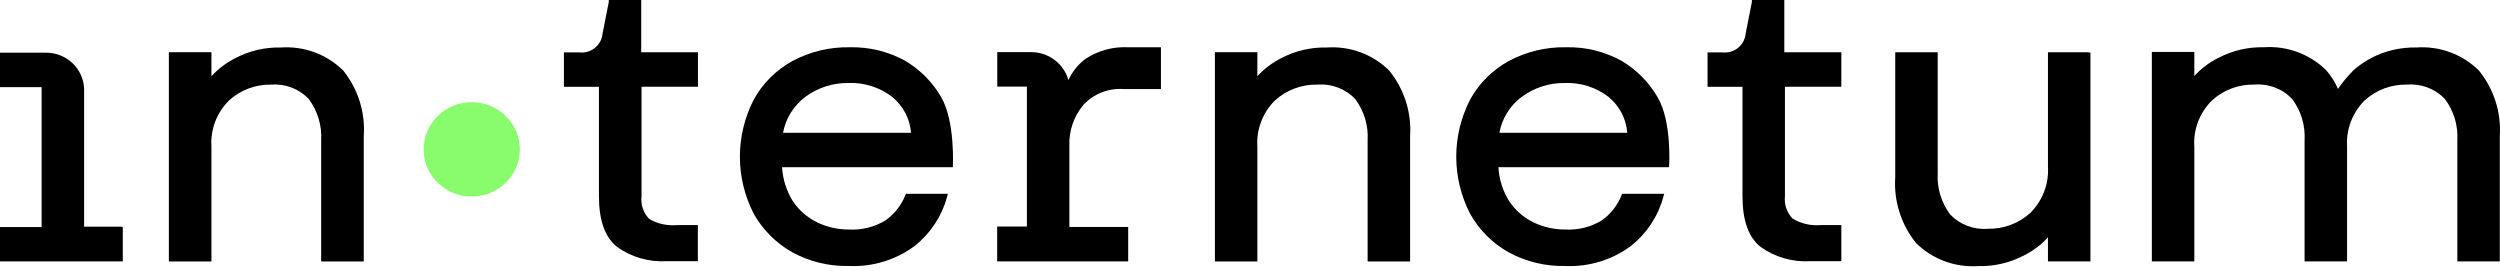
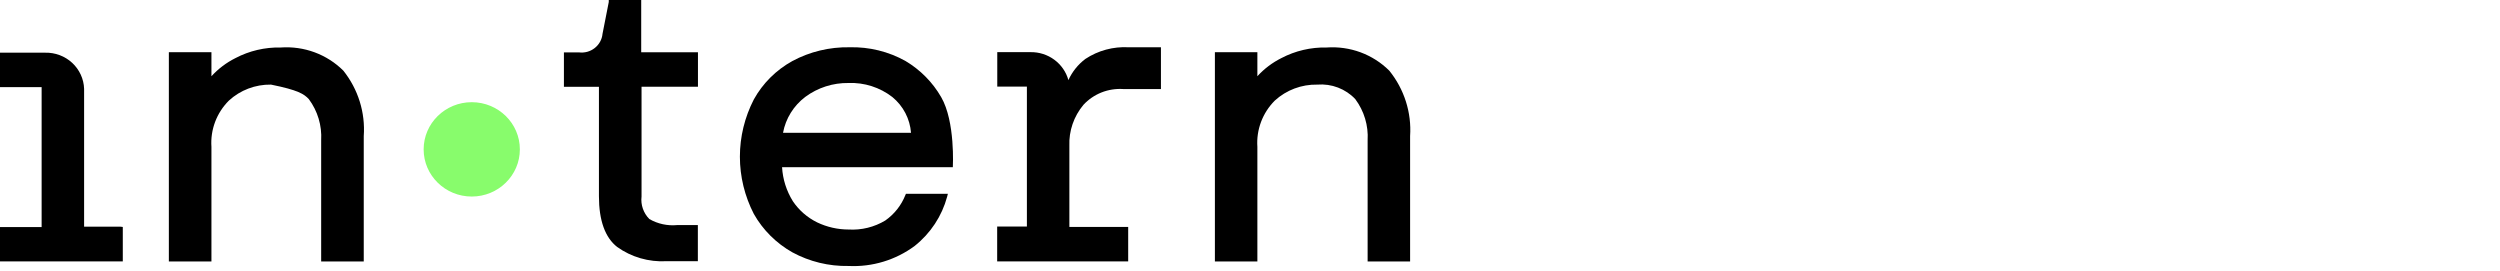
<svg xmlns="http://www.w3.org/2000/svg" width="120" height="13" viewBox="0 0 120 13" fill="none">
  <g clip-path="url(#clip0_97_2388)">
    <path d="M5.77 10.879H4.037V4.264C4.022 3.791 3.816 3.343 3.465 3.017C3.114 2.692 2.646 2.517 2.164 2.529H0V4.183H1.998V10.899H0V12.548H5.894V10.894L5.77 10.879Z" fill="black" />
-     <path d="M16.479 3.39C16.09 3.003 15.62 2.703 15.101 2.511C14.583 2.32 14.028 2.241 13.475 2.28C12.718 2.263 11.969 2.438 11.301 2.789C10.865 3.007 10.475 3.302 10.149 3.659V2.504H8.105V12.549H10.149V7.048C10.121 6.642 10.181 6.234 10.325 5.851C10.469 5.469 10.694 5.121 10.985 4.83C11.532 4.325 12.257 4.05 13.008 4.061C13.345 4.034 13.684 4.083 13.998 4.203C14.313 4.324 14.596 4.514 14.824 4.758C15.248 5.33 15.457 6.027 15.416 6.733V12.549H17.46V6.534C17.541 5.403 17.192 4.283 16.479 3.39Z" fill="black" />
+     <path d="M16.479 3.39C16.09 3.003 15.62 2.703 15.101 2.511C14.583 2.32 14.028 2.241 13.475 2.28C12.718 2.263 11.969 2.438 11.301 2.789C10.865 3.007 10.475 3.302 10.149 3.659V2.504H8.105V12.549H10.149V7.048C10.121 6.642 10.181 6.234 10.325 5.851C10.469 5.469 10.694 5.121 10.985 4.83C11.532 4.325 12.257 4.05 13.008 4.061C14.313 4.324 14.596 4.514 14.824 4.758C15.248 5.33 15.457 6.027 15.416 6.733V12.549H17.46V6.534C17.541 5.403 17.192 4.283 16.479 3.39Z" fill="black" />
    <path d="M22.644 9.434C23.919 9.434 24.953 8.42 24.953 7.17C24.953 5.919 23.919 4.905 22.644 4.905C21.369 4.905 20.335 5.919 20.335 7.17C20.335 8.42 21.369 9.434 22.644 9.434Z" fill="#88FC6C" />
    <path d="M66.684 3.39C66.294 3.003 65.824 2.703 65.306 2.511C64.787 2.32 64.232 2.241 63.679 2.28C62.922 2.263 62.173 2.438 61.505 2.789C61.07 3.007 60.679 3.302 60.354 3.659V2.504H58.315V12.549H60.354V7.048C60.326 6.642 60.386 6.234 60.53 5.851C60.674 5.469 60.898 5.121 61.189 4.83C61.742 4.321 62.476 4.046 63.233 4.061C63.571 4.034 63.91 4.083 64.226 4.204C64.541 4.325 64.825 4.514 65.054 4.758C65.479 5.33 65.688 6.027 65.646 6.733V12.549H67.685V6.534C67.76 5.401 67.404 4.28 66.684 3.39Z" fill="black" />
-     <path d="M100.217 2.509H98.302V7.994C98.328 8.401 98.267 8.809 98.122 9.191C97.978 9.573 97.753 9.921 97.462 10.213C96.91 10.721 96.179 10.996 95.422 10.981C95.085 11.009 94.745 10.96 94.43 10.84C94.114 10.719 93.83 10.529 93.601 10.284C93.177 9.713 92.968 9.015 93.01 8.31V2.509H90.971V8.508C90.895 9.644 91.25 10.767 91.967 11.663C92.357 12.049 92.826 12.348 93.345 12.54C93.864 12.731 94.418 12.81 94.971 12.772C95.728 12.79 96.477 12.614 97.145 12.263C97.582 12.046 97.975 11.751 98.302 11.393V12.548H100.341V2.524L100.217 2.509Z" fill="black" />
-     <path d="M88.24 2.509H85.647V0H84.09V0.097L83.789 1.623C83.777 1.755 83.738 1.884 83.673 2.001C83.609 2.118 83.522 2.221 83.417 2.304C83.311 2.388 83.189 2.449 83.059 2.485C82.928 2.521 82.792 2.531 82.658 2.514H81.962V4.167H83.639V9.419C83.639 10.584 83.934 11.403 84.515 11.856C85.199 12.343 86.032 12.584 86.876 12.538H88.385V10.803H87.41C86.936 10.847 86.459 10.74 86.051 10.498C85.912 10.356 85.805 10.186 85.741 9.999C85.677 9.813 85.655 9.614 85.677 9.419V4.162H88.385V2.509H88.24Z" fill="black" />
-     <path d="M118.989 3.388C118.6 3.001 118.13 2.702 117.611 2.51C117.093 2.318 116.537 2.24 115.985 2.279C115.228 2.263 114.479 2.438 113.811 2.788C113.542 2.932 113.288 3.102 113.053 3.297L112.955 3.383L112.924 3.419C112.664 3.68 112.43 3.965 112.223 4.269C112.085 3.945 111.896 3.644 111.663 3.378C111.273 2.991 110.802 2.691 110.282 2.499C109.763 2.308 109.207 2.229 108.654 2.269C107.898 2.252 107.151 2.427 106.485 2.778C106.047 2.994 105.654 3.289 105.328 3.648V2.493H103.289V12.547H105.328V7.047C105.299 6.64 105.36 6.231 105.505 5.849C105.65 5.467 105.876 5.119 106.168 4.828C106.718 4.319 107.451 4.044 108.207 4.06C108.545 4.032 108.885 4.081 109.2 4.201C109.516 4.322 109.799 4.512 110.028 4.757C110.452 5.327 110.66 6.023 110.62 6.726V12.547H112.659V7.042C112.633 6.636 112.694 6.23 112.838 5.848C112.981 5.467 113.205 5.12 113.494 4.828C114.047 4.32 114.781 4.044 115.538 4.06C115.876 4.033 116.216 4.082 116.531 4.202C116.847 4.323 117.131 4.513 117.36 4.757C117.784 5.328 117.993 6.026 117.952 6.731V12.547H119.99V6.533C120.066 5.399 119.709 4.278 118.989 3.388Z" fill="black" />
    <path d="M55.605 2.269H54.173C53.438 2.228 52.709 2.425 52.098 2.829C51.744 3.096 51.464 3.446 51.283 3.846C51.176 3.456 50.938 3.111 50.608 2.868C50.279 2.624 49.875 2.496 49.462 2.503H47.869V4.157H49.291V10.874H47.864V12.548H54.153V10.894H51.33V7.001C51.302 6.286 51.542 5.585 52.005 5.032C52.244 4.773 52.54 4.57 52.871 4.438C53.202 4.307 53.558 4.251 53.914 4.274H55.725V2.269H55.605Z" fill="black" />
    <path d="M45.176 4.661C44.767 3.951 44.179 3.355 43.469 2.931C42.652 2.473 41.722 2.245 40.782 2.269C39.822 2.251 38.874 2.479 38.032 2.931C37.252 3.362 36.611 4.001 36.184 4.773C35.745 5.625 35.515 6.566 35.515 7.521C35.515 8.475 35.745 9.417 36.184 10.268C36.617 11.036 37.256 11.673 38.032 12.111C38.856 12.559 39.787 12.785 40.73 12.767C41.87 12.822 42.994 12.481 43.905 11.805C44.666 11.2 45.211 10.373 45.462 9.444L45.498 9.302H43.485L43.454 9.373C43.26 9.859 42.927 10.28 42.494 10.584C41.967 10.902 41.352 11.053 40.735 11.017C40.212 11.017 39.695 10.9 39.225 10.675C38.752 10.443 38.349 10.092 38.057 9.658C37.75 9.164 37.572 8.603 37.539 8.024H45.736C45.736 8.024 45.861 5.842 45.176 4.661ZM37.585 6.376C37.711 5.691 38.092 5.076 38.654 4.651C39.251 4.208 39.981 3.973 40.73 3.984C41.489 3.955 42.234 4.194 42.831 4.656C43.091 4.869 43.304 5.131 43.458 5.426C43.612 5.722 43.704 6.045 43.729 6.376H37.585Z" fill="black" />
    <path d="M33.372 2.509H30.778V0H29.221V0.097L28.921 1.623C28.909 1.756 28.869 1.885 28.805 2.002C28.74 2.12 28.652 2.223 28.546 2.306C28.44 2.39 28.318 2.451 28.187 2.487C28.056 2.522 27.919 2.531 27.784 2.514H27.068V4.167H28.749V9.419C28.749 10.584 29.045 11.403 29.626 11.856C30.308 12.342 31.14 12.583 31.982 12.538H33.497V10.803H32.516C32.047 10.85 31.574 10.748 31.167 10.513C31.027 10.371 30.922 10.201 30.857 10.014C30.792 9.828 30.771 9.63 30.794 9.434V4.162H33.502V2.509H33.372Z" fill="black" />
-     <path d="M79.561 4.661C79.15 3.952 78.563 3.357 77.854 2.931C77.037 2.474 76.107 2.245 75.167 2.269C74.207 2.25 73.259 2.478 72.416 2.931C71.636 3.361 70.995 4 70.57 4.773C70.13 5.625 69.9 6.566 69.9 7.521C69.9 8.475 70.13 9.417 70.57 10.268C71.001 11.037 71.64 11.675 72.416 12.111C73.24 12.56 74.172 12.786 75.114 12.767C76.254 12.822 77.376 12.481 78.285 11.805C79.047 11.201 79.593 10.374 79.841 9.444L79.883 9.302H77.865L77.833 9.373C77.642 9.859 77.31 10.28 76.879 10.584C76.351 10.902 75.737 11.053 75.12 11.016C74.597 11.017 74.08 10.901 73.61 10.675C73.136 10.444 72.733 10.093 72.442 9.658C72.133 9.165 71.955 8.603 71.924 8.024H80.116C80.116 8.024 80.267 5.841 79.561 4.661ZM71.971 6.376C72.094 5.69 72.475 5.074 73.04 4.651C73.636 4.208 74.367 3.973 75.114 3.984C75.874 3.955 76.619 4.194 77.216 4.656C77.474 4.87 77.686 5.132 77.84 5.427C77.993 5.723 78.084 6.045 78.108 6.376H71.971Z" fill="black" />
  </g>
  <defs>
    <clipPath id="clip0_97_2388">
      <rect width="120" height="13" fill="white" />
    </clipPath>
  </defs>
</svg>